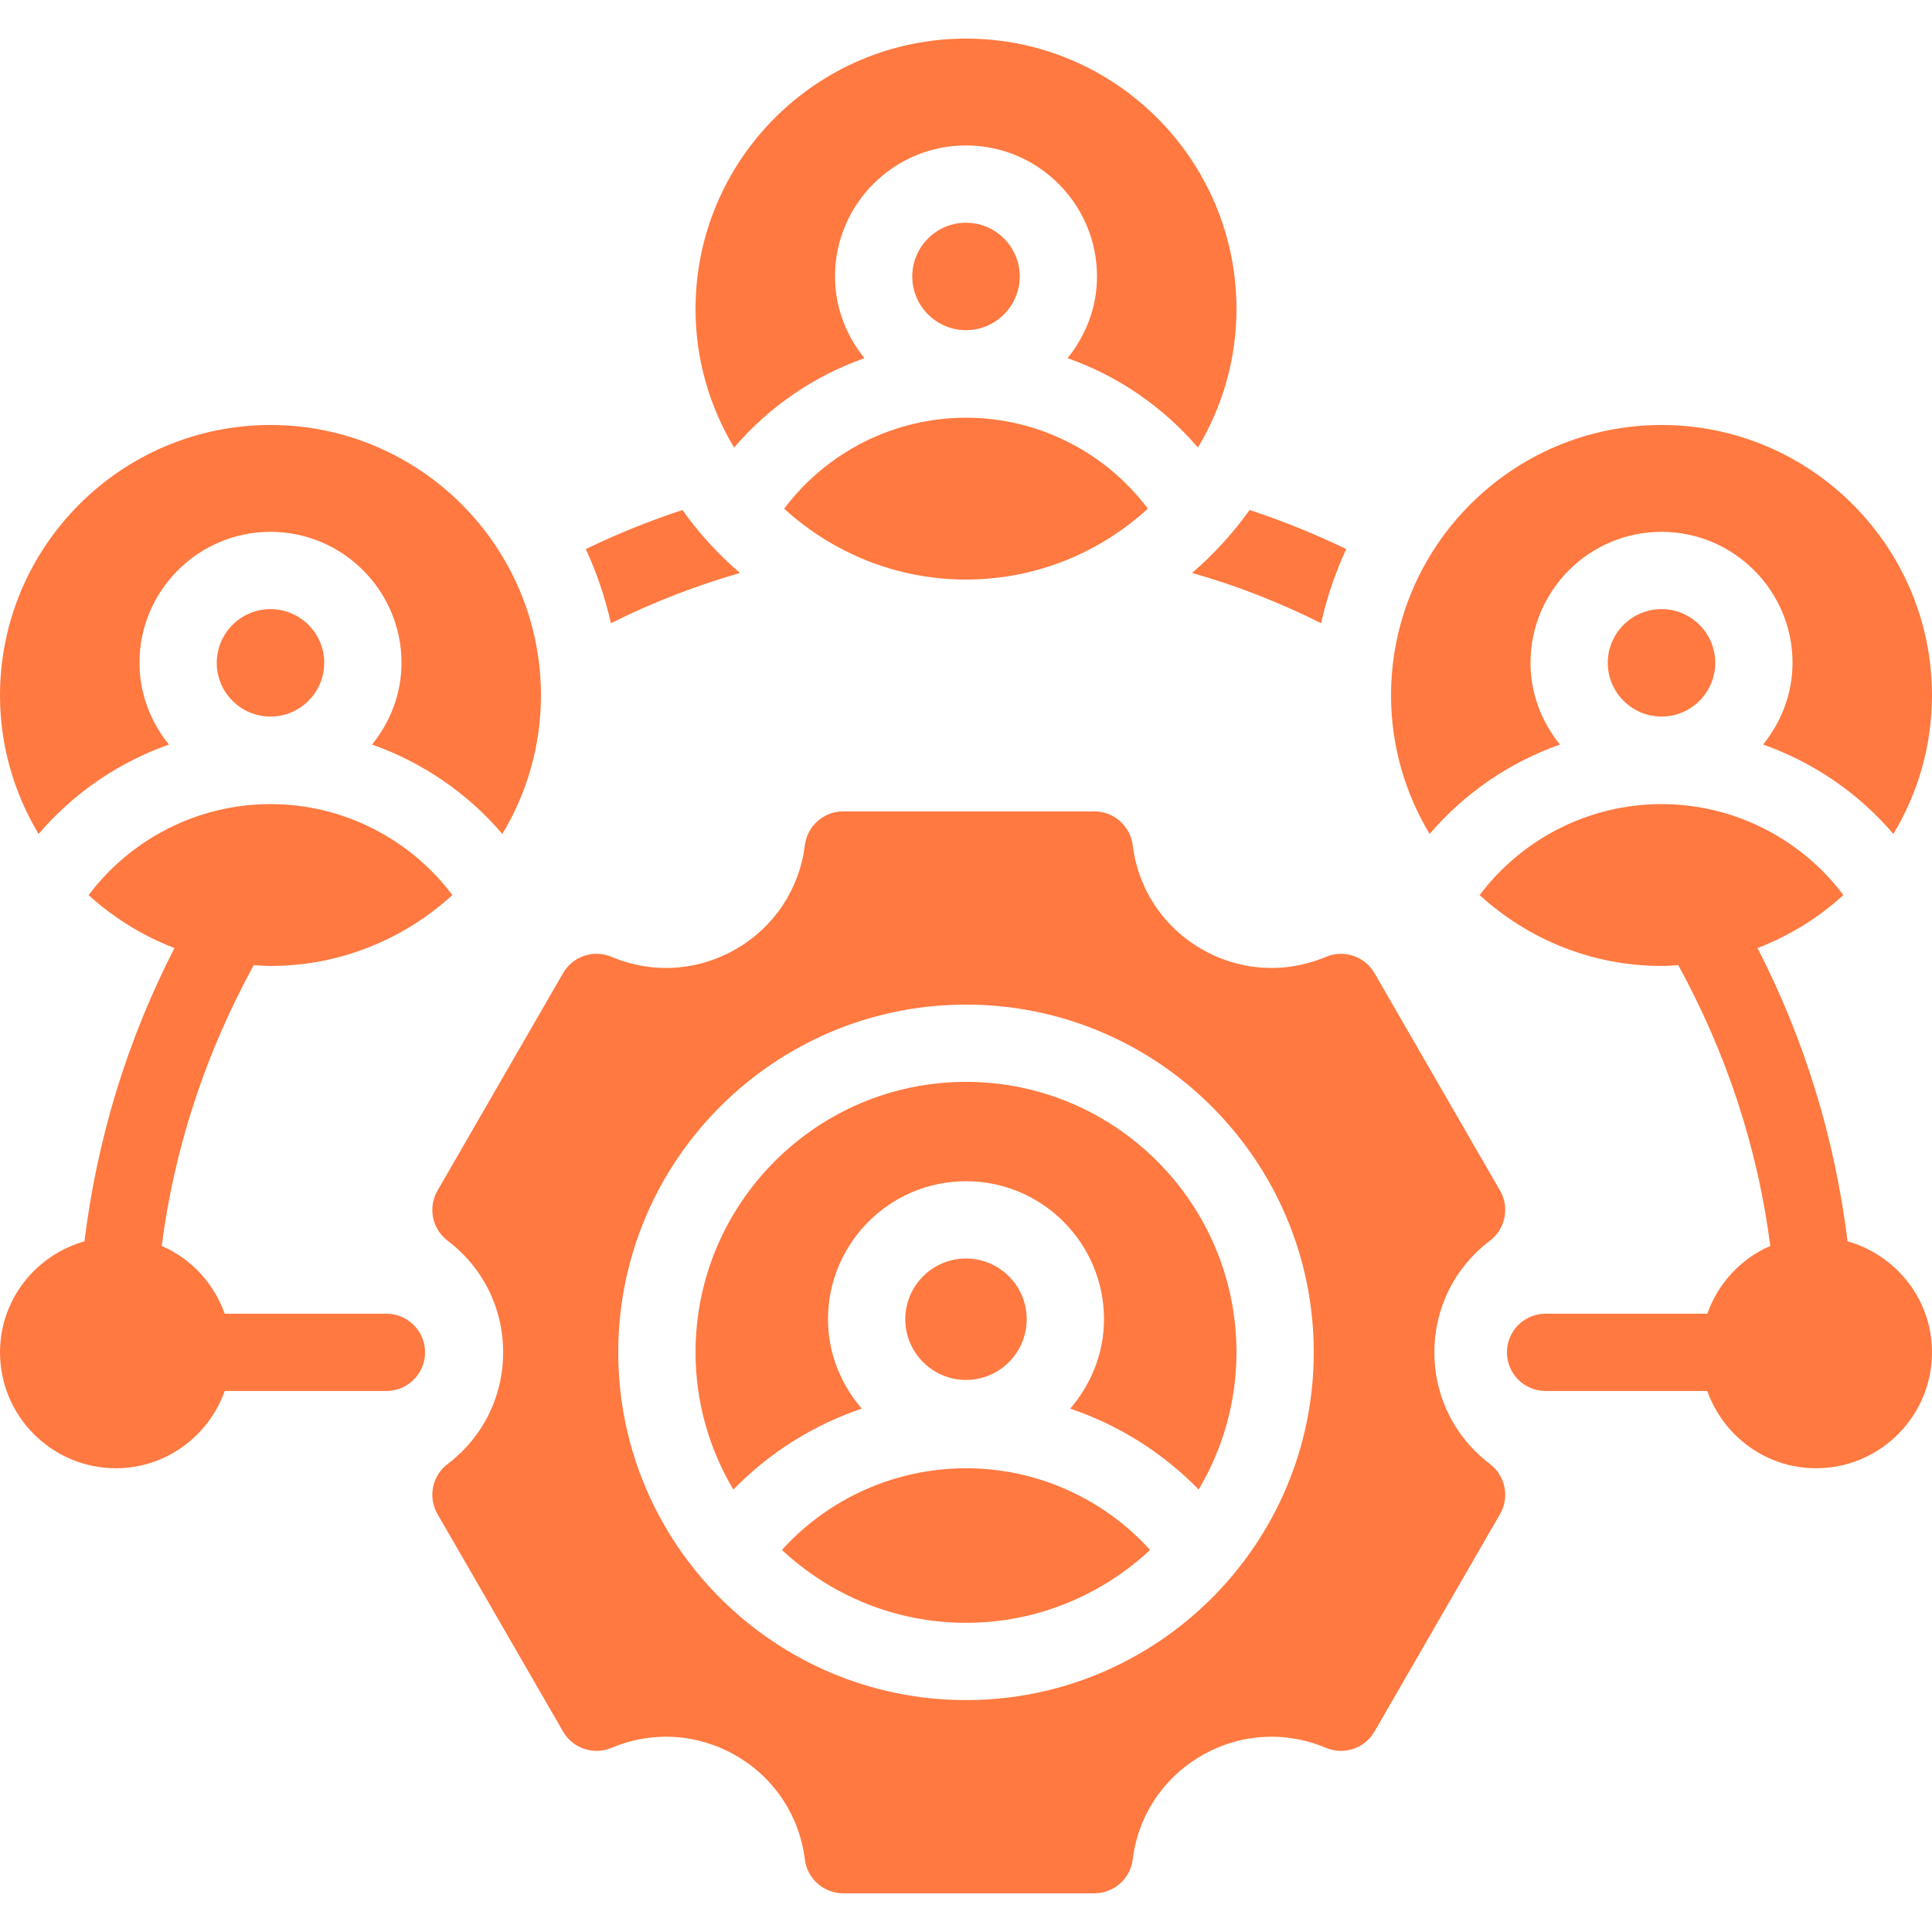
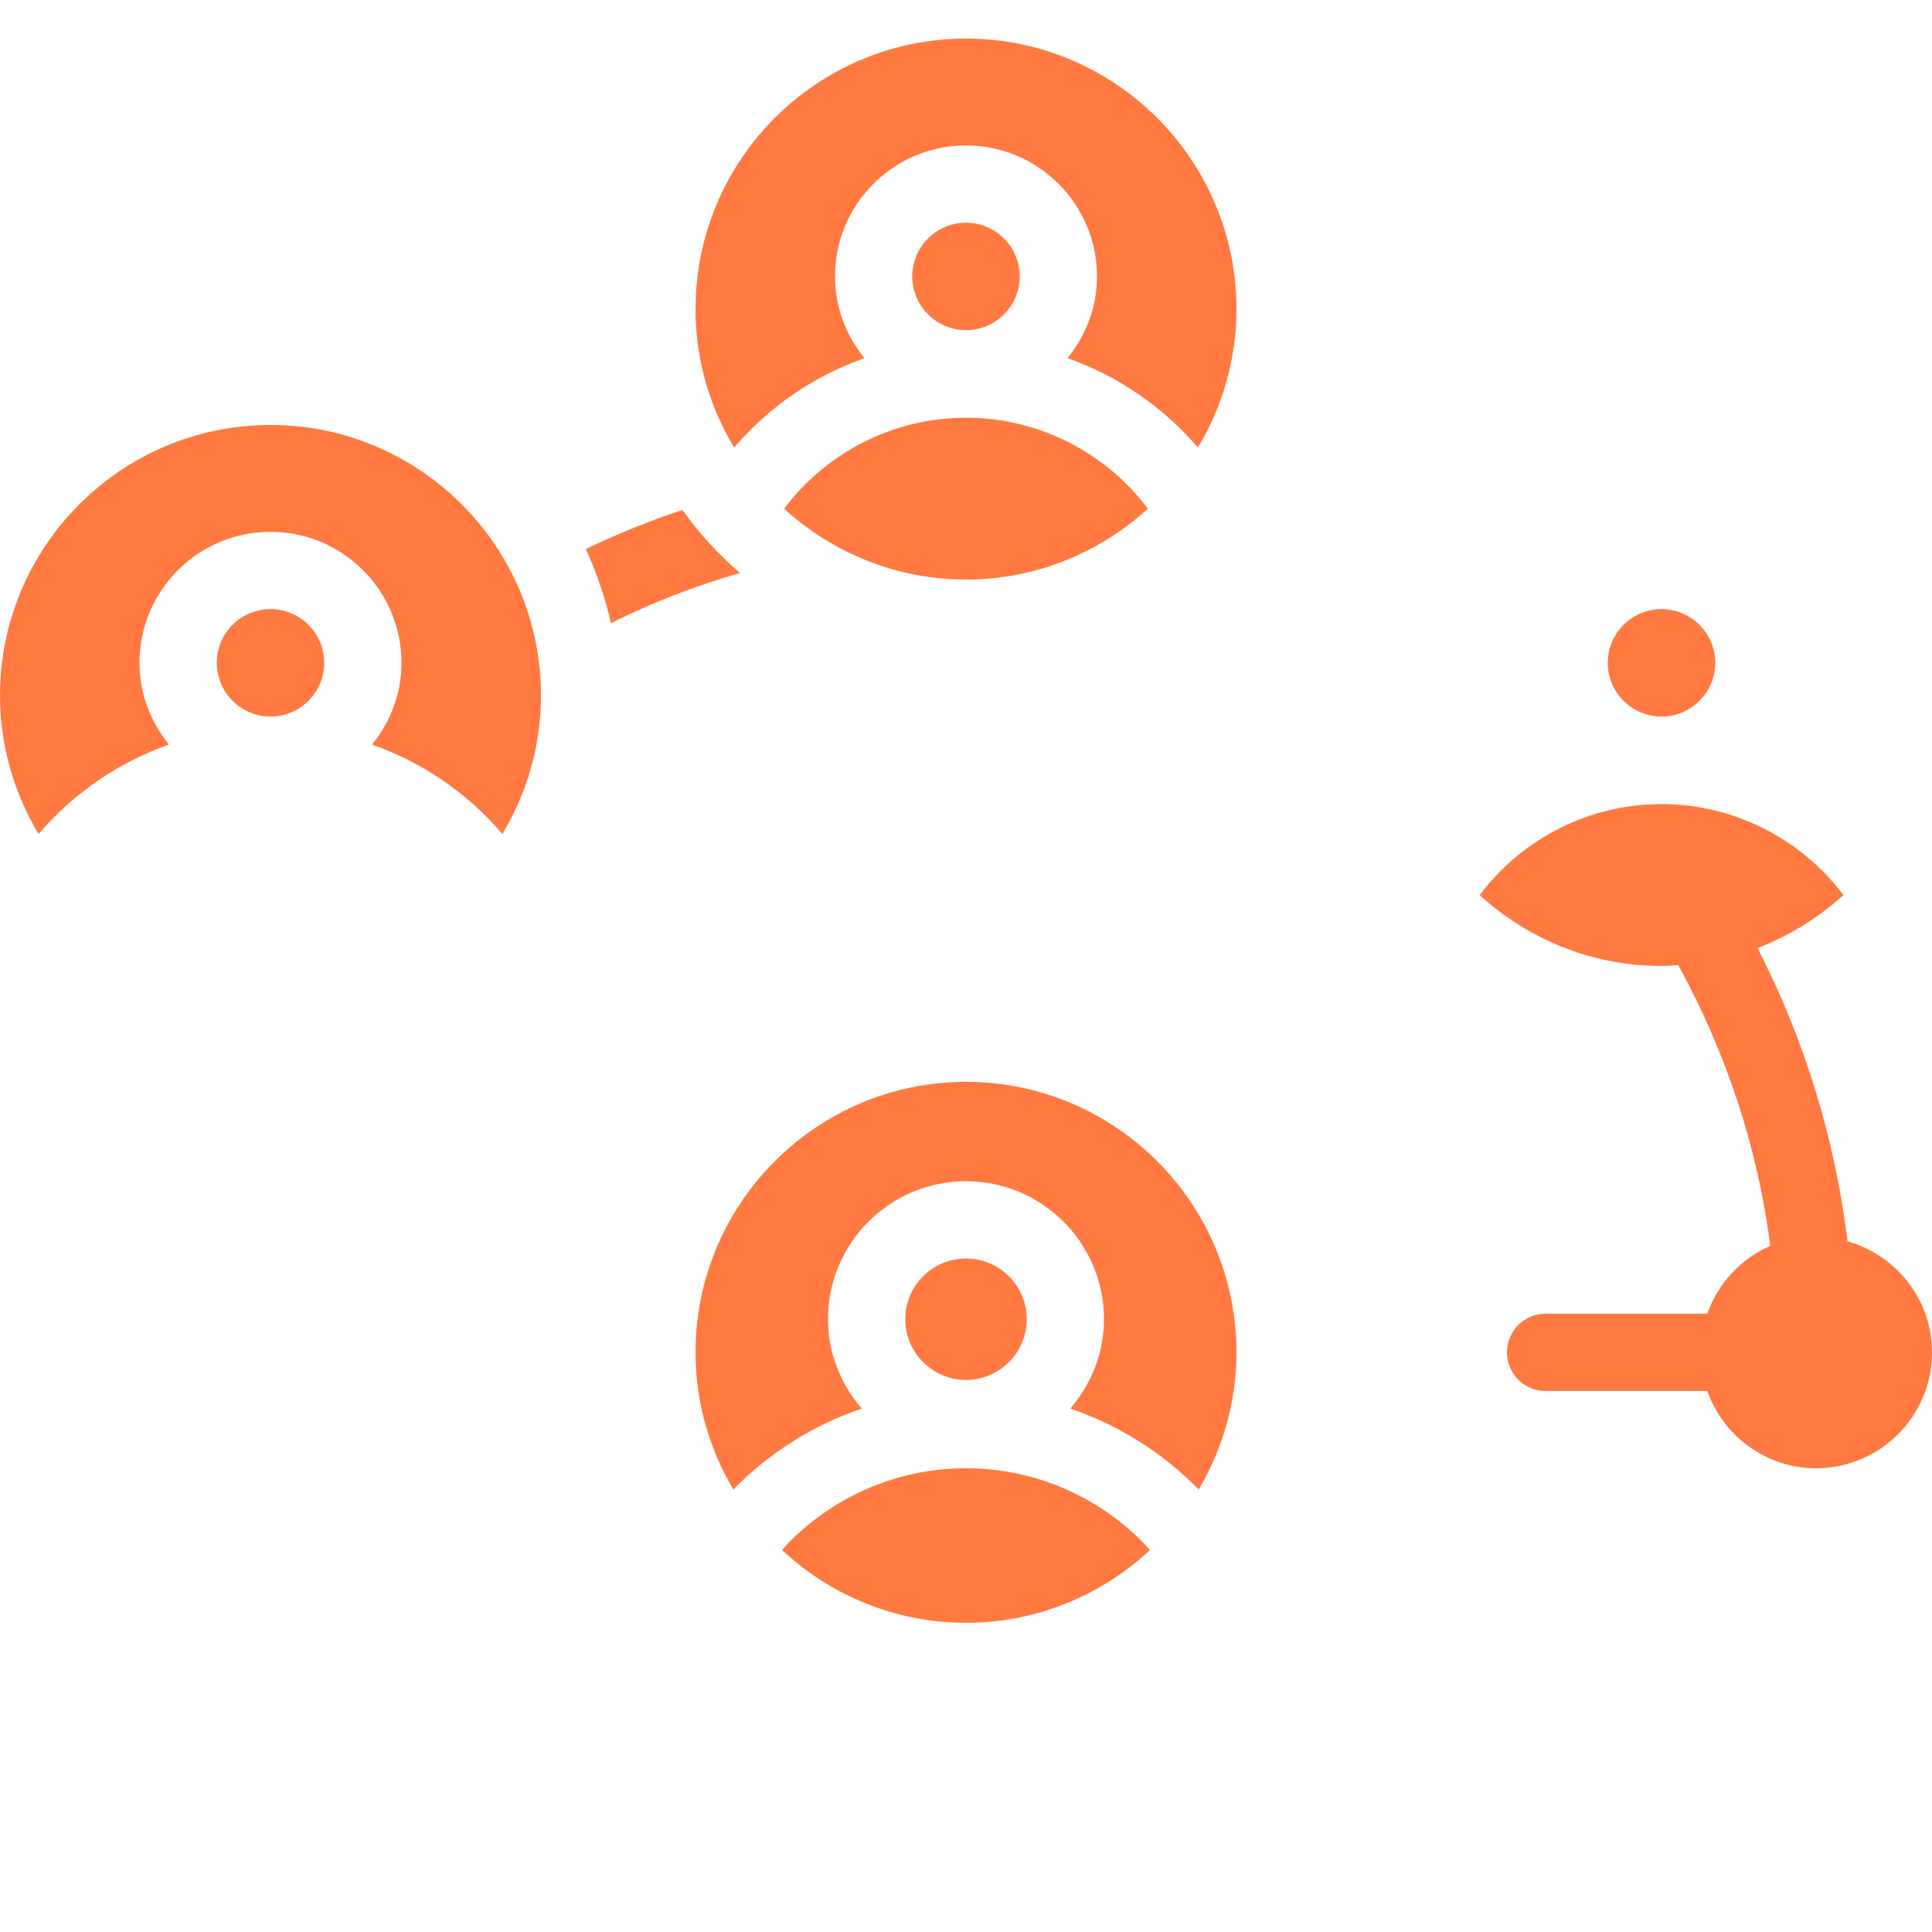
<svg xmlns="http://www.w3.org/2000/svg" width="1080" zoomAndPan="magnify" viewBox="0 0 810 810" height="1080" preserveAspectRatio="xMidYMid meet">
  <defs>
    <clipPath id="2325eb9923">
-       <path d="M 181 340 L 632 340 L 632 793.949 L 181 793.949 Z M 181 340 " clip-rule="nonzero" />
-     </clipPath>
+       </clipPath>
    <clipPath id="7436940a67">
      <path d="M 291 16.199 L 519 16.199 L 519 188 L 291 188 Z M 291 16.199 " clip-rule="nonzero" />
    </clipPath>
  </defs>
  <path fill="#ff7940" d="M 774.59 520.426 C 769.266 477.16 756.609 435.949 736.859 397.473 C 750.242 392.332 762.434 384.766 772.855 375.258 C 754.863 351.379 726.684 337.125 696.598 337.125 C 666.504 337.125 638.328 351.383 620.344 375.27 C 640.508 393.656 667.223 404.977 696.598 404.977 C 698.969 404.977 701.293 404.785 703.625 404.641 C 723.68 441.328 736.832 480.723 742.207 522.359 C 729.867 527.688 720.32 538.043 715.781 550.777 L 647.996 550.777 C 639.043 550.777 631.797 558.031 631.797 566.977 C 631.797 575.922 639.043 583.176 647.996 583.176 L 715.781 583.176 C 722.492 601.992 740.305 615.574 761.395 615.574 C 788.195 615.574 809.996 593.773 809.996 566.977 C 809.996 544.777 794.953 526.219 774.59 520.426 Z M 774.59 520.426 " fill-opacity="1" fill-rule="nonzero" />
-   <path fill="#ff7940" d="M 162.004 550.777 L 94.219 550.777 C 89.68 538.043 80.133 527.688 67.793 522.359 C 73.176 480.707 86.336 441.305 106.383 404.641 C 108.715 404.785 111.035 404.977 113.402 404.977 C 142.781 404.977 169.5 393.652 189.664 375.258 C 171.672 351.379 143.492 337.125 113.402 337.125 C 83.312 337.125 55.137 351.383 37.152 375.27 C 47.57 384.77 59.766 392.332 73.145 397.477 C 53.398 435.941 40.742 477.148 35.41 520.426 C 15.047 526.219 0.004 544.777 0.004 566.977 C 0.004 593.773 21.805 615.574 48.605 615.574 C 69.695 615.574 87.512 601.992 94.219 583.176 L 162.004 583.176 C 170.949 583.176 178.203 575.922 178.203 566.977 C 178.203 558.031 170.949 550.777 162.004 550.777 Z M 162.004 550.777 " fill-opacity="1" fill-rule="nonzero" />
  <path fill="#ff7940" d="M 310.23 240.227 C 301.16 232.449 293.059 223.539 286.094 213.82 C 272.324 218.355 258.715 223.863 245.594 230.184 C 250.129 240.066 253.695 250.43 256.125 261.285 C 273.621 252.539 291.602 245.57 310.23 240.227 Z M 310.23 240.227 " fill-opacity="1" fill-rule="nonzero" />
-   <path fill="#ff7940" d="M 499.77 240.227 C 518.234 245.41 536.379 252.539 553.875 261.285 C 556.305 250.43 559.871 240.066 564.406 230.184 C 551.285 223.863 537.676 218.355 523.906 213.82 C 516.941 223.539 508.84 232.449 499.77 240.227 Z M 499.77 240.227 " fill-opacity="1" fill-rule="nonzero" />
  <path fill="#ff7940" d="M 430.453 553.094 C 430.453 539.055 419.031 527.633 405 527.633 C 390.969 527.633 379.547 539.055 379.547 553.094 C 379.547 567.125 390.969 578.547 405 578.547 C 419.031 578.547 430.453 567.125 430.453 553.094 Z M 430.453 553.094 " fill-opacity="1" fill-rule="nonzero" />
  <path fill="#ff7940" d="M 405 453.578 C 342.473 453.578 291.602 504.445 291.602 566.977 C 291.602 587.984 297.445 607.609 307.445 624.496 C 322.543 609.027 340.98 597.449 361.297 590.574 C 352.598 580.449 347.145 567.457 347.145 553.094 C 347.145 521.184 373.098 495.23 405 495.23 C 436.895 495.23 462.855 521.184 462.855 553.094 C 462.855 567.457 457.398 580.449 448.703 590.574 C 469.012 597.449 487.453 609.027 502.555 624.496 C 512.555 607.605 518.398 587.984 518.398 566.977 C 518.398 504.445 467.52 453.578 405 453.578 Z M 405 453.578 " fill-opacity="1" fill-rule="nonzero" />
  <path fill="#ff7940" d="M 327.824 649.824 C 348.09 668.715 375.176 680.375 405 680.375 C 434.82 680.375 461.91 668.711 482.176 649.824 C 462.602 628.195 434.613 615.574 405 615.574 C 375.375 615.574 347.387 628.191 327.824 649.824 Z M 327.824 649.824 " fill-opacity="1" fill-rule="nonzero" />
  <g clip-path="url(#2325eb9923)">
-     <path fill="#ff7940" d="M 624.645 520.188 C 631.164 515.254 632.984 506.242 628.902 499.172 L 576.254 407.984 C 572.156 400.895 563.391 398.008 555.922 401.156 C 538.82 408.355 519.805 407.176 503.781 397.906 C 487.723 388.637 477.188 372.77 474.895 354.371 C 473.879 346.262 466.984 340.18 458.82 340.18 L 353.512 340.18 C 345.344 340.18 338.453 346.262 337.441 354.371 C 335.137 372.77 324.609 388.637 308.555 397.906 C 292.488 407.184 273.496 408.355 256.402 401.156 C 248.855 397.977 240.156 400.922 236.074 407.984 L 183.422 499.172 C 179.344 506.242 181.16 515.254 187.68 520.188 C 202.465 531.379 210.941 548.434 210.941 566.977 C 210.941 585.516 202.465 602.57 187.68 613.766 C 181.16 618.699 179.344 627.711 183.422 634.781 L 236.074 725.969 C 240.156 733.031 248.84 735.965 256.402 732.793 C 273.496 725.59 292.488 726.773 308.555 736.047 C 324.609 745.316 335.137 761.184 337.441 779.582 C 338.453 787.691 345.344 793.773 353.512 793.773 L 458.82 793.773 C 466.984 793.773 473.879 787.691 474.895 779.582 C 477.188 761.184 487.723 745.316 503.781 736.047 C 519.789 726.781 538.82 725.582 555.922 732.793 C 563.406 735.949 572.172 733.062 576.254 725.969 L 628.902 634.781 C 632.984 627.711 631.164 618.699 624.645 613.766 C 609.855 602.57 601.375 585.516 601.375 566.977 C 601.375 548.434 609.855 531.379 624.645 520.188 Z M 405 712.773 C 324.609 712.773 259.203 647.367 259.203 566.977 C 259.203 486.586 324.609 421.18 405 421.18 C 485.398 421.18 550.797 486.586 550.797 566.977 C 550.797 647.367 485.398 712.773 405 712.773 Z M 405 712.773 " fill-opacity="1" fill-rule="nonzero" />
-   </g>
+     </g>
  <g clip-path="url(#7436940a67)">
    <path fill="#ff7940" d="M 362.418 150.16 C 354.816 140.734 350.074 128.918 350.074 115.898 C 350.074 85.617 374.711 60.977 405 60.977 C 435.281 60.977 459.926 85.617 459.926 115.898 C 459.926 128.918 455.184 140.734 447.582 150.16 C 468.641 157.59 487.512 170.434 502.223 187.648 C 512.422 170.641 518.398 150.82 518.398 129.582 C 518.398 67.055 467.52 16.184 405 16.184 C 342.473 16.184 291.602 67.055 291.602 129.582 C 291.602 150.82 297.578 170.641 307.777 187.652 C 322.488 170.438 341.359 157.594 362.418 150.16 Z M 362.418 150.16 " fill-opacity="1" fill-rule="nonzero" />
  </g>
  <path fill="#ff7940" d="M 427.527 115.898 C 427.527 103.48 417.418 93.379 405 93.379 C 392.582 93.379 382.473 103.48 382.473 115.898 C 382.473 128.316 392.582 138.426 405 138.426 C 417.418 138.426 427.527 128.316 427.527 115.898 Z M 427.527 115.898 " fill-opacity="1" fill-rule="nonzero" />
  <path fill="#ff7940" d="M 328.75 213.27 C 348.91 231.656 375.625 242.98 405 242.98 C 434.375 242.98 461.094 231.656 481.258 213.262 C 463.266 189.383 435.086 175.129 405 175.129 C 374.906 175.129 346.734 189.387 328.75 213.27 Z M 328.75 213.27 " fill-opacity="1" fill-rule="nonzero" />
  <path fill="#ff7940" d="M 674.066 277.895 C 674.066 290.312 684.176 300.422 696.598 300.422 C 709.016 300.422 719.125 290.312 719.125 277.895 C 719.125 265.477 709.016 255.375 696.598 255.375 C 684.176 255.375 674.066 265.477 674.066 277.895 Z M 674.066 277.895 " fill-opacity="1" fill-rule="nonzero" />
-   <path fill="#ff7940" d="M 654.012 312.16 C 646.414 302.734 641.668 290.918 641.668 277.895 C 641.668 247.617 666.309 222.977 696.598 222.977 C 726.875 222.977 751.523 247.617 751.523 277.895 C 751.523 290.918 746.777 302.734 739.18 312.156 C 760.234 319.59 779.109 332.43 793.816 349.648 C 804.02 332.637 809.996 312.816 809.996 291.578 C 809.996 229.051 759.117 178.18 696.598 178.18 C 634.066 178.18 583.199 229.051 583.199 291.578 C 583.199 312.816 589.172 332.641 599.375 349.648 C 614.086 332.434 632.957 319.59 654.012 312.16 Z M 654.012 312.16 " fill-opacity="1" fill-rule="nonzero" />
  <path fill="#ff7940" d="M 70.82 312.16 C 63.219 302.734 58.477 290.918 58.477 277.895 C 58.477 247.617 83.117 222.977 113.402 222.977 C 143.684 222.977 168.332 247.617 168.332 277.895 C 168.332 290.918 163.586 302.734 155.988 312.156 C 177.043 319.59 195.918 332.43 210.625 349.648 C 220.828 332.637 226.801 312.816 226.801 291.578 C 226.801 229.051 175.926 178.18 113.402 178.18 C 50.875 178.18 0.004 229.051 0.004 291.578 C 0.004 312.816 5.98 332.641 16.18 349.648 C 30.891 332.434 49.766 319.59 70.82 312.16 Z M 70.82 312.16 " fill-opacity="1" fill-rule="nonzero" />
  <path fill="#ff7940" d="M 90.875 277.895 C 90.875 290.312 100.984 300.422 113.402 300.422 C 125.824 300.422 135.934 290.312 135.934 277.895 C 135.934 265.477 125.824 255.375 113.402 255.375 C 100.984 255.375 90.875 265.477 90.875 277.895 Z M 90.875 277.895 " fill-opacity="1" fill-rule="nonzero" />
</svg>